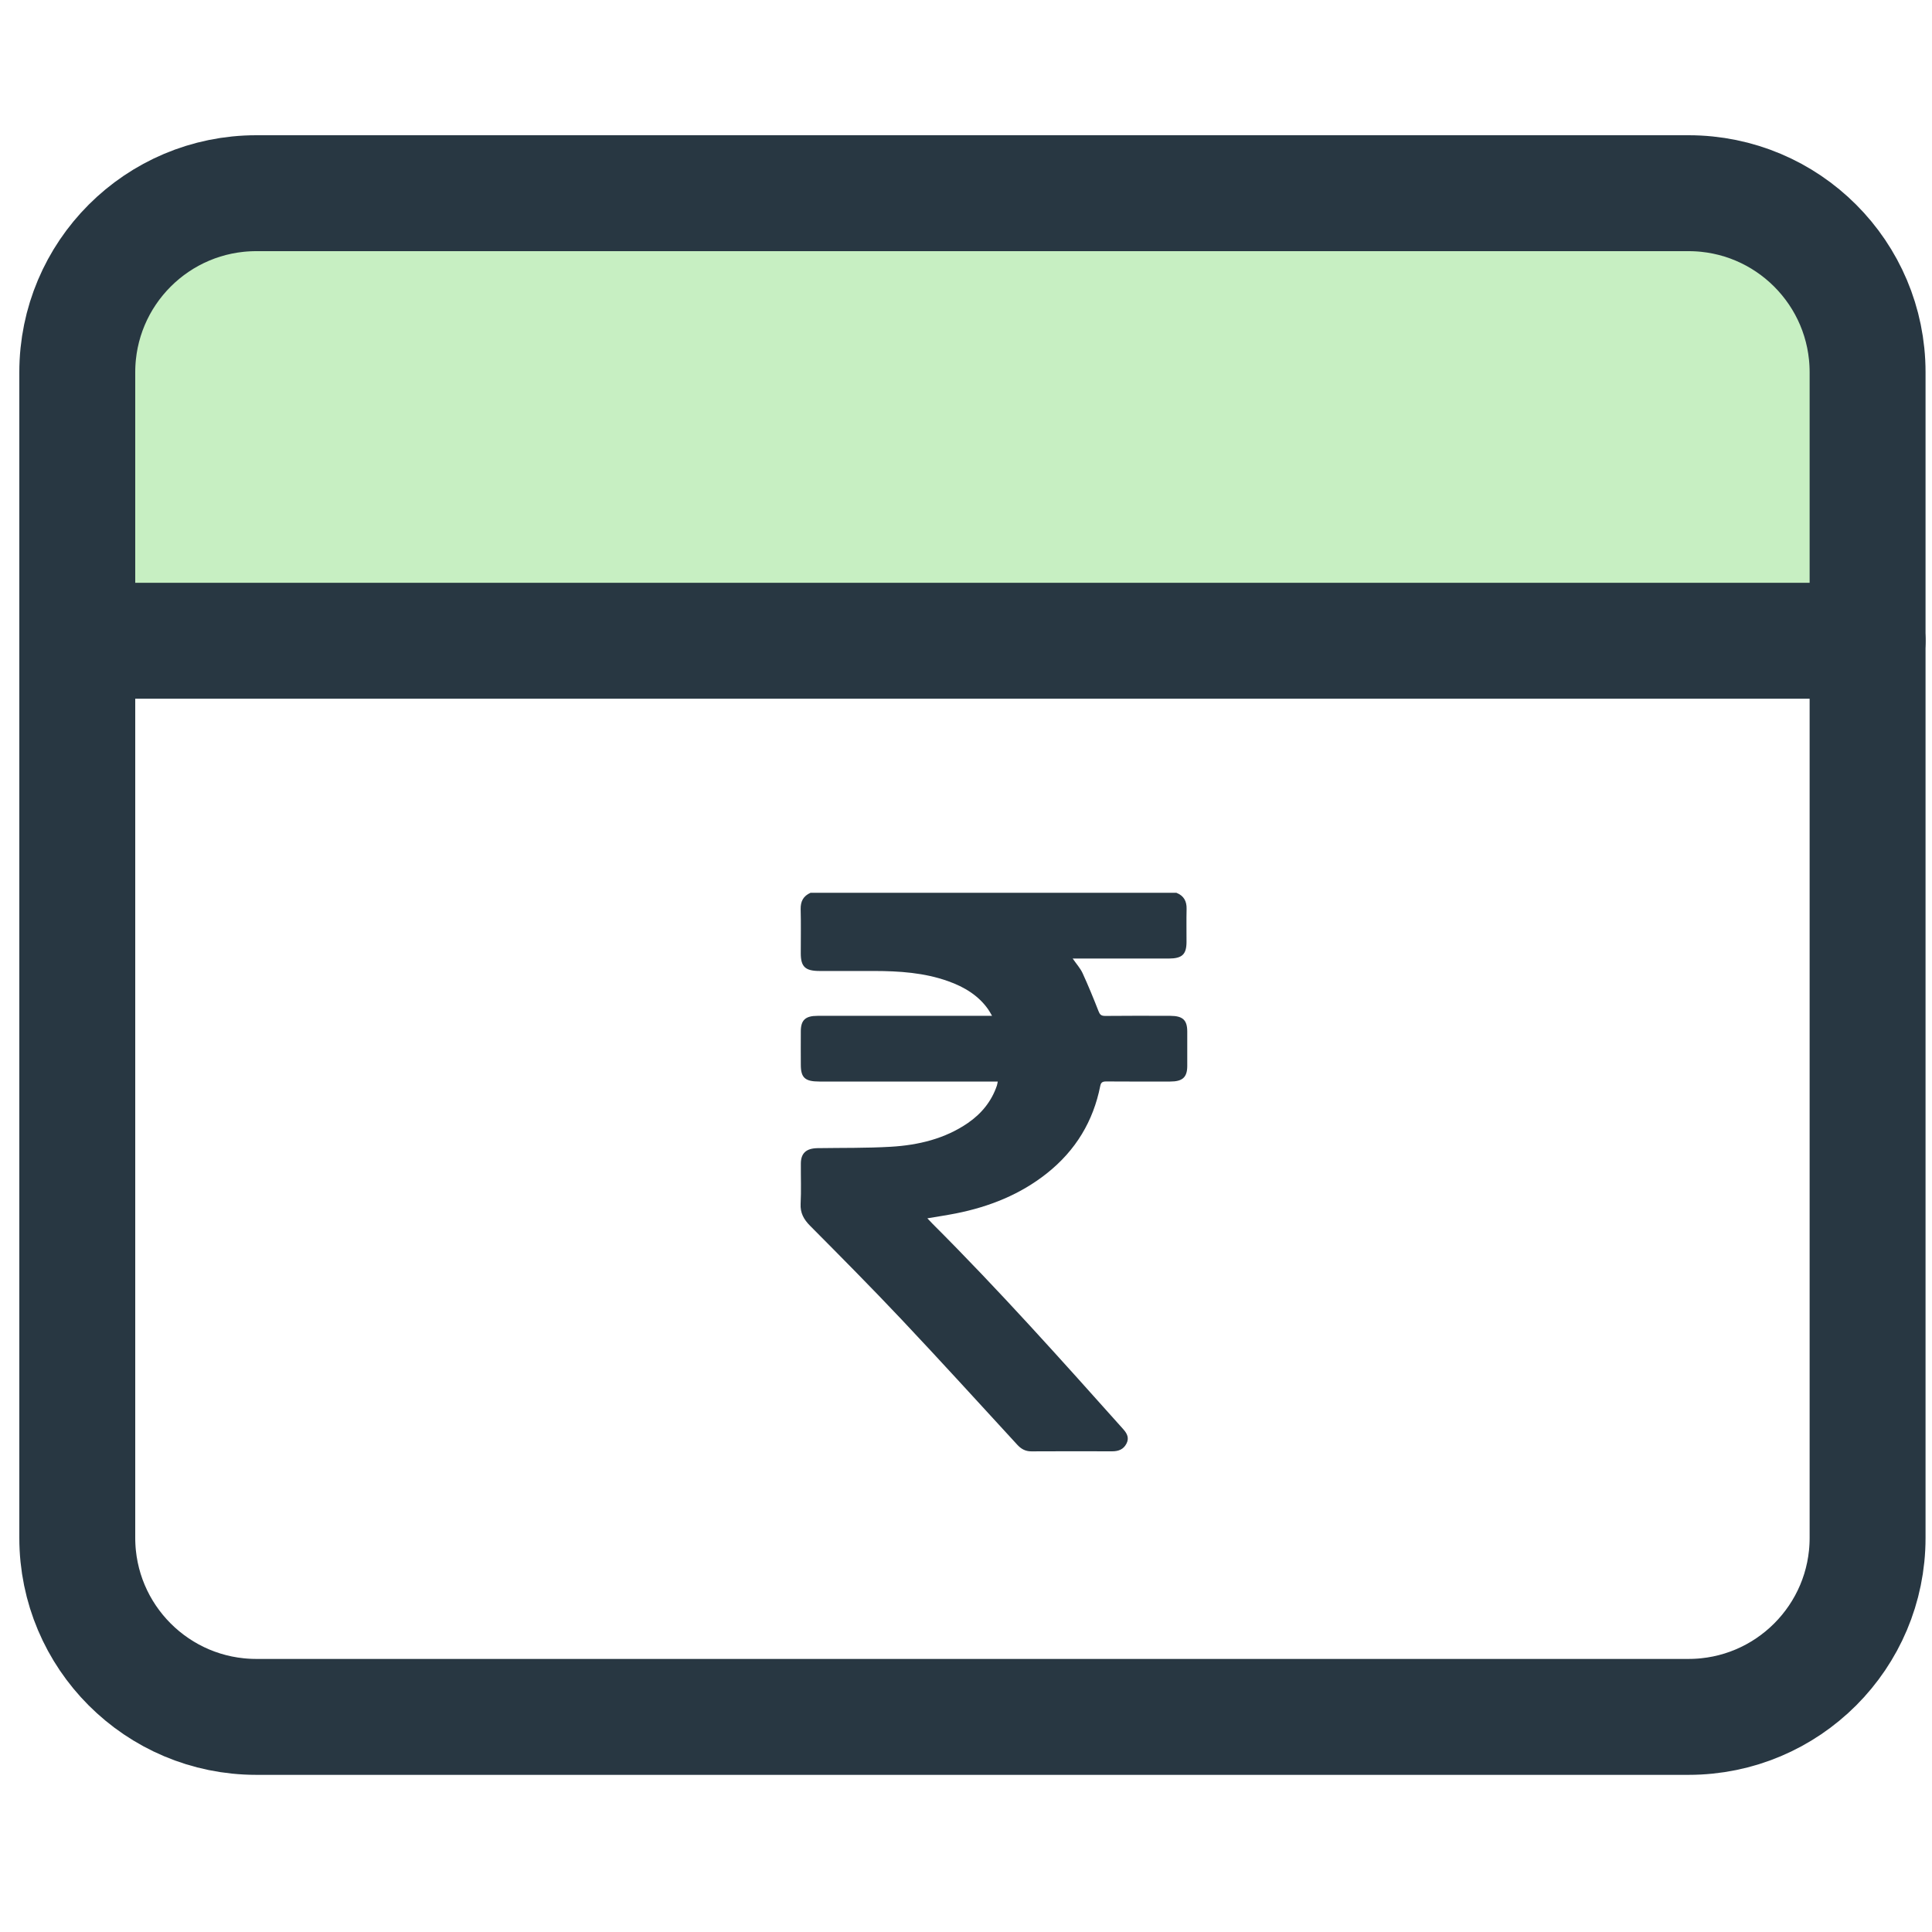
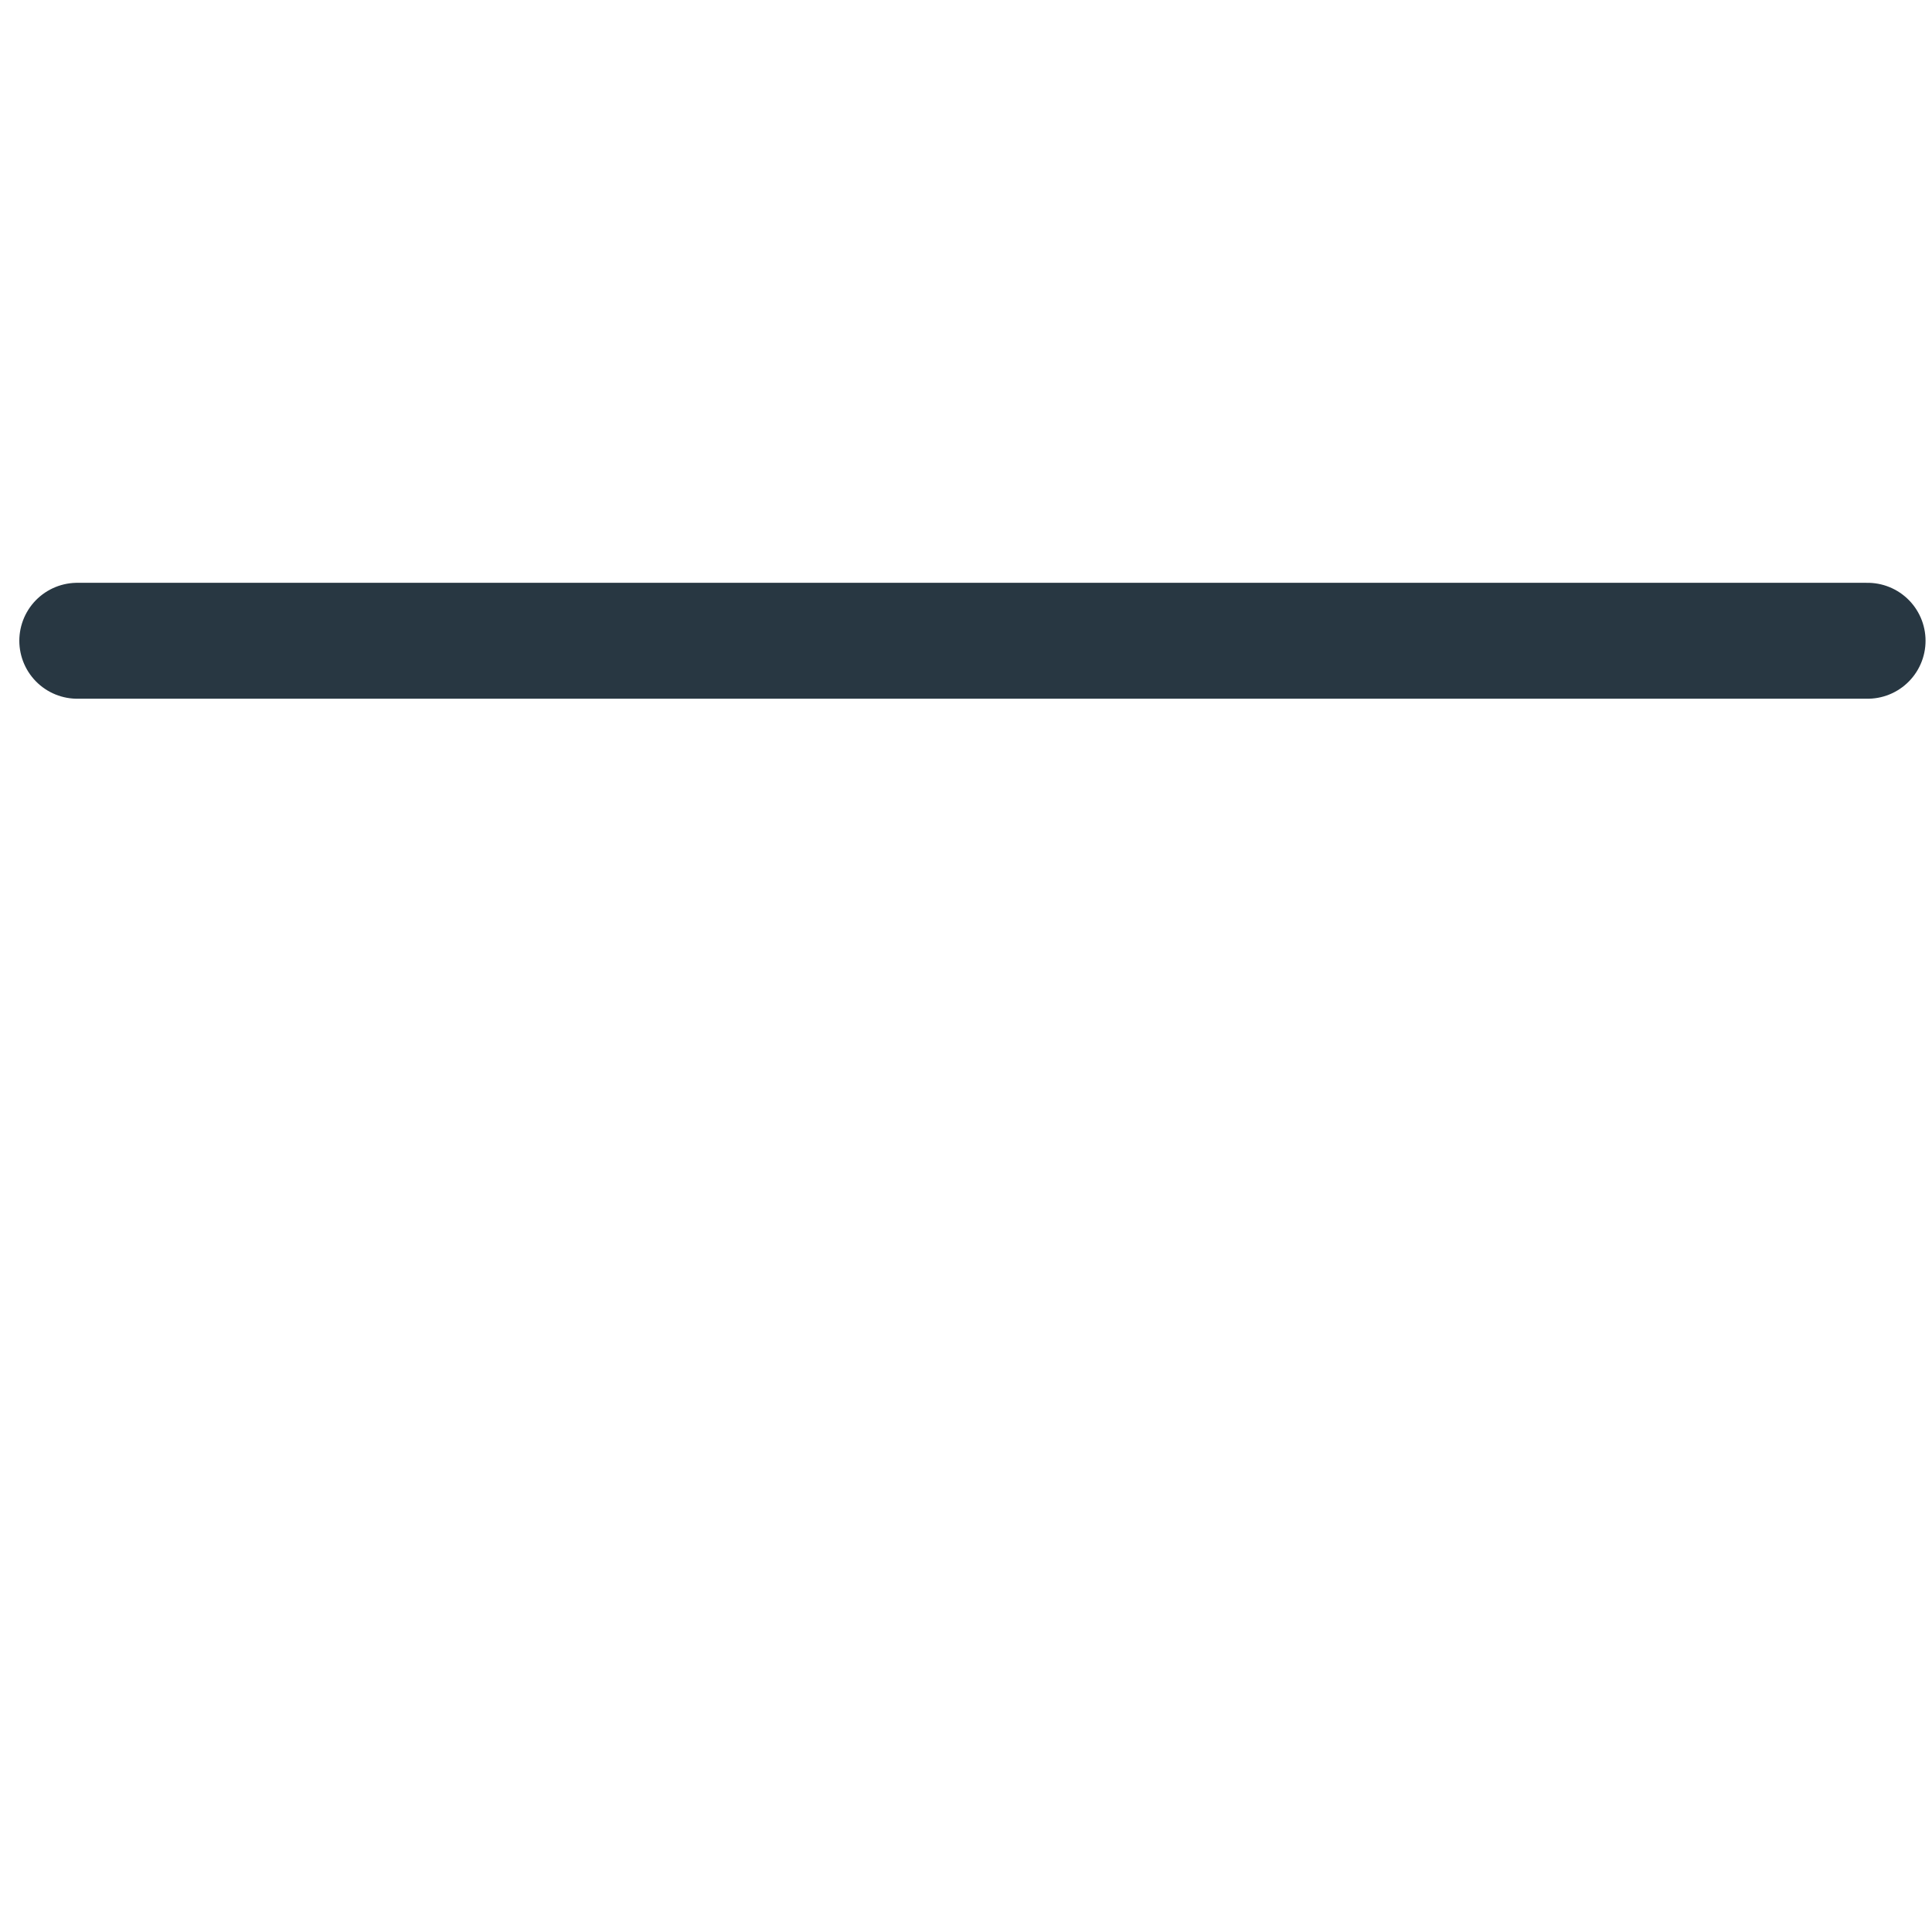
<svg xmlns="http://www.w3.org/2000/svg" width="50" height="50" viewBox="0 0 50 50" fill="none">
-   <path d="M4 5L2 8V16.5H48.5V15.5L48 8L45 5H4Z" fill="#C7EFC2" />
-   <path d="M43.7 5H6.633C4.074 5 2 7.074 2 9.633V39.8C2 42.359 4.074 44.433 6.633 44.433H43.7C46.259 44.433 48.333 42.359 48.333 39.8V9.633C48.333 7.074 46.259 5 43.7 5Z" stroke="#283742" stroke-width="3" stroke-linecap="round" stroke-linejoin="round" />
  <path d="M2 16.583H48.333" stroke="#283742" stroke-width="3" stroke-linecap="round" stroke-linejoin="round" />
-   <path d="M30.445 23.105C30.643 23.184 30.713 23.328 30.709 23.521C30.702 23.808 30.708 24.095 30.707 24.382C30.705 24.701 30.592 24.806 30.249 24.807C29.483 24.808 28.717 24.807 27.951 24.807C27.897 24.807 27.843 24.807 27.761 24.807C27.859 24.949 27.959 25.059 28.017 25.185C28.165 25.508 28.3 25.837 28.429 26.167C28.463 26.255 28.495 26.293 28.605 26.292C29.167 26.286 29.728 26.288 30.29 26.29C30.608 26.291 30.724 26.398 30.726 26.689C30.727 26.99 30.728 27.292 30.726 27.593C30.724 27.88 30.603 27.99 30.287 27.99C29.735 27.991 29.184 27.992 28.632 27.988C28.533 27.988 28.493 28.01 28.474 28.107C28.295 29.007 27.846 29.77 27.089 30.369C26.408 30.909 25.611 31.23 24.74 31.403C24.502 31.45 24.261 31.486 24 31.53C24.05 31.583 24.091 31.628 24.135 31.672C25.853 33.387 27.462 35.189 29.072 36.99C29.173 37.104 29.228 37.219 29.151 37.364C29.074 37.511 28.946 37.561 28.778 37.56C28.083 37.558 27.389 37.557 26.694 37.561C26.536 37.562 26.427 37.498 26.328 37.391C25.332 36.307 24.341 35.218 23.33 34.146C22.556 33.326 21.76 32.523 20.964 31.722C20.798 31.555 20.709 31.388 20.72 31.157C20.738 30.81 20.723 30.461 20.726 30.113C20.727 29.844 20.865 29.719 21.157 29.714C21.79 29.704 22.424 29.715 23.055 29.678C23.771 29.636 24.455 29.47 25.045 29.066C25.407 28.818 25.663 28.496 25.799 28.097C25.809 28.066 25.813 28.034 25.822 27.99C25.751 27.99 25.69 27.99 25.63 27.99C24.154 27.99 22.678 27.99 21.203 27.99C20.834 27.99 20.725 27.891 20.725 27.557C20.724 27.265 20.723 26.974 20.725 26.682C20.727 26.4 20.846 26.29 21.154 26.29C22.589 26.289 24.024 26.289 25.459 26.289C25.52 26.289 25.581 26.289 25.674 26.289C25.635 26.223 25.609 26.172 25.575 26.124C25.325 25.765 24.958 25.542 24.535 25.392C23.92 25.173 23.275 25.13 22.624 25.129C22.154 25.128 21.685 25.129 21.215 25.129C20.84 25.129 20.724 25.021 20.724 24.671C20.724 24.29 20.731 23.908 20.721 23.528C20.718 23.333 20.784 23.191 20.977 23.105C24.133 23.105 27.289 23.105 30.445 23.105Z" fill="#283742" />
</svg>